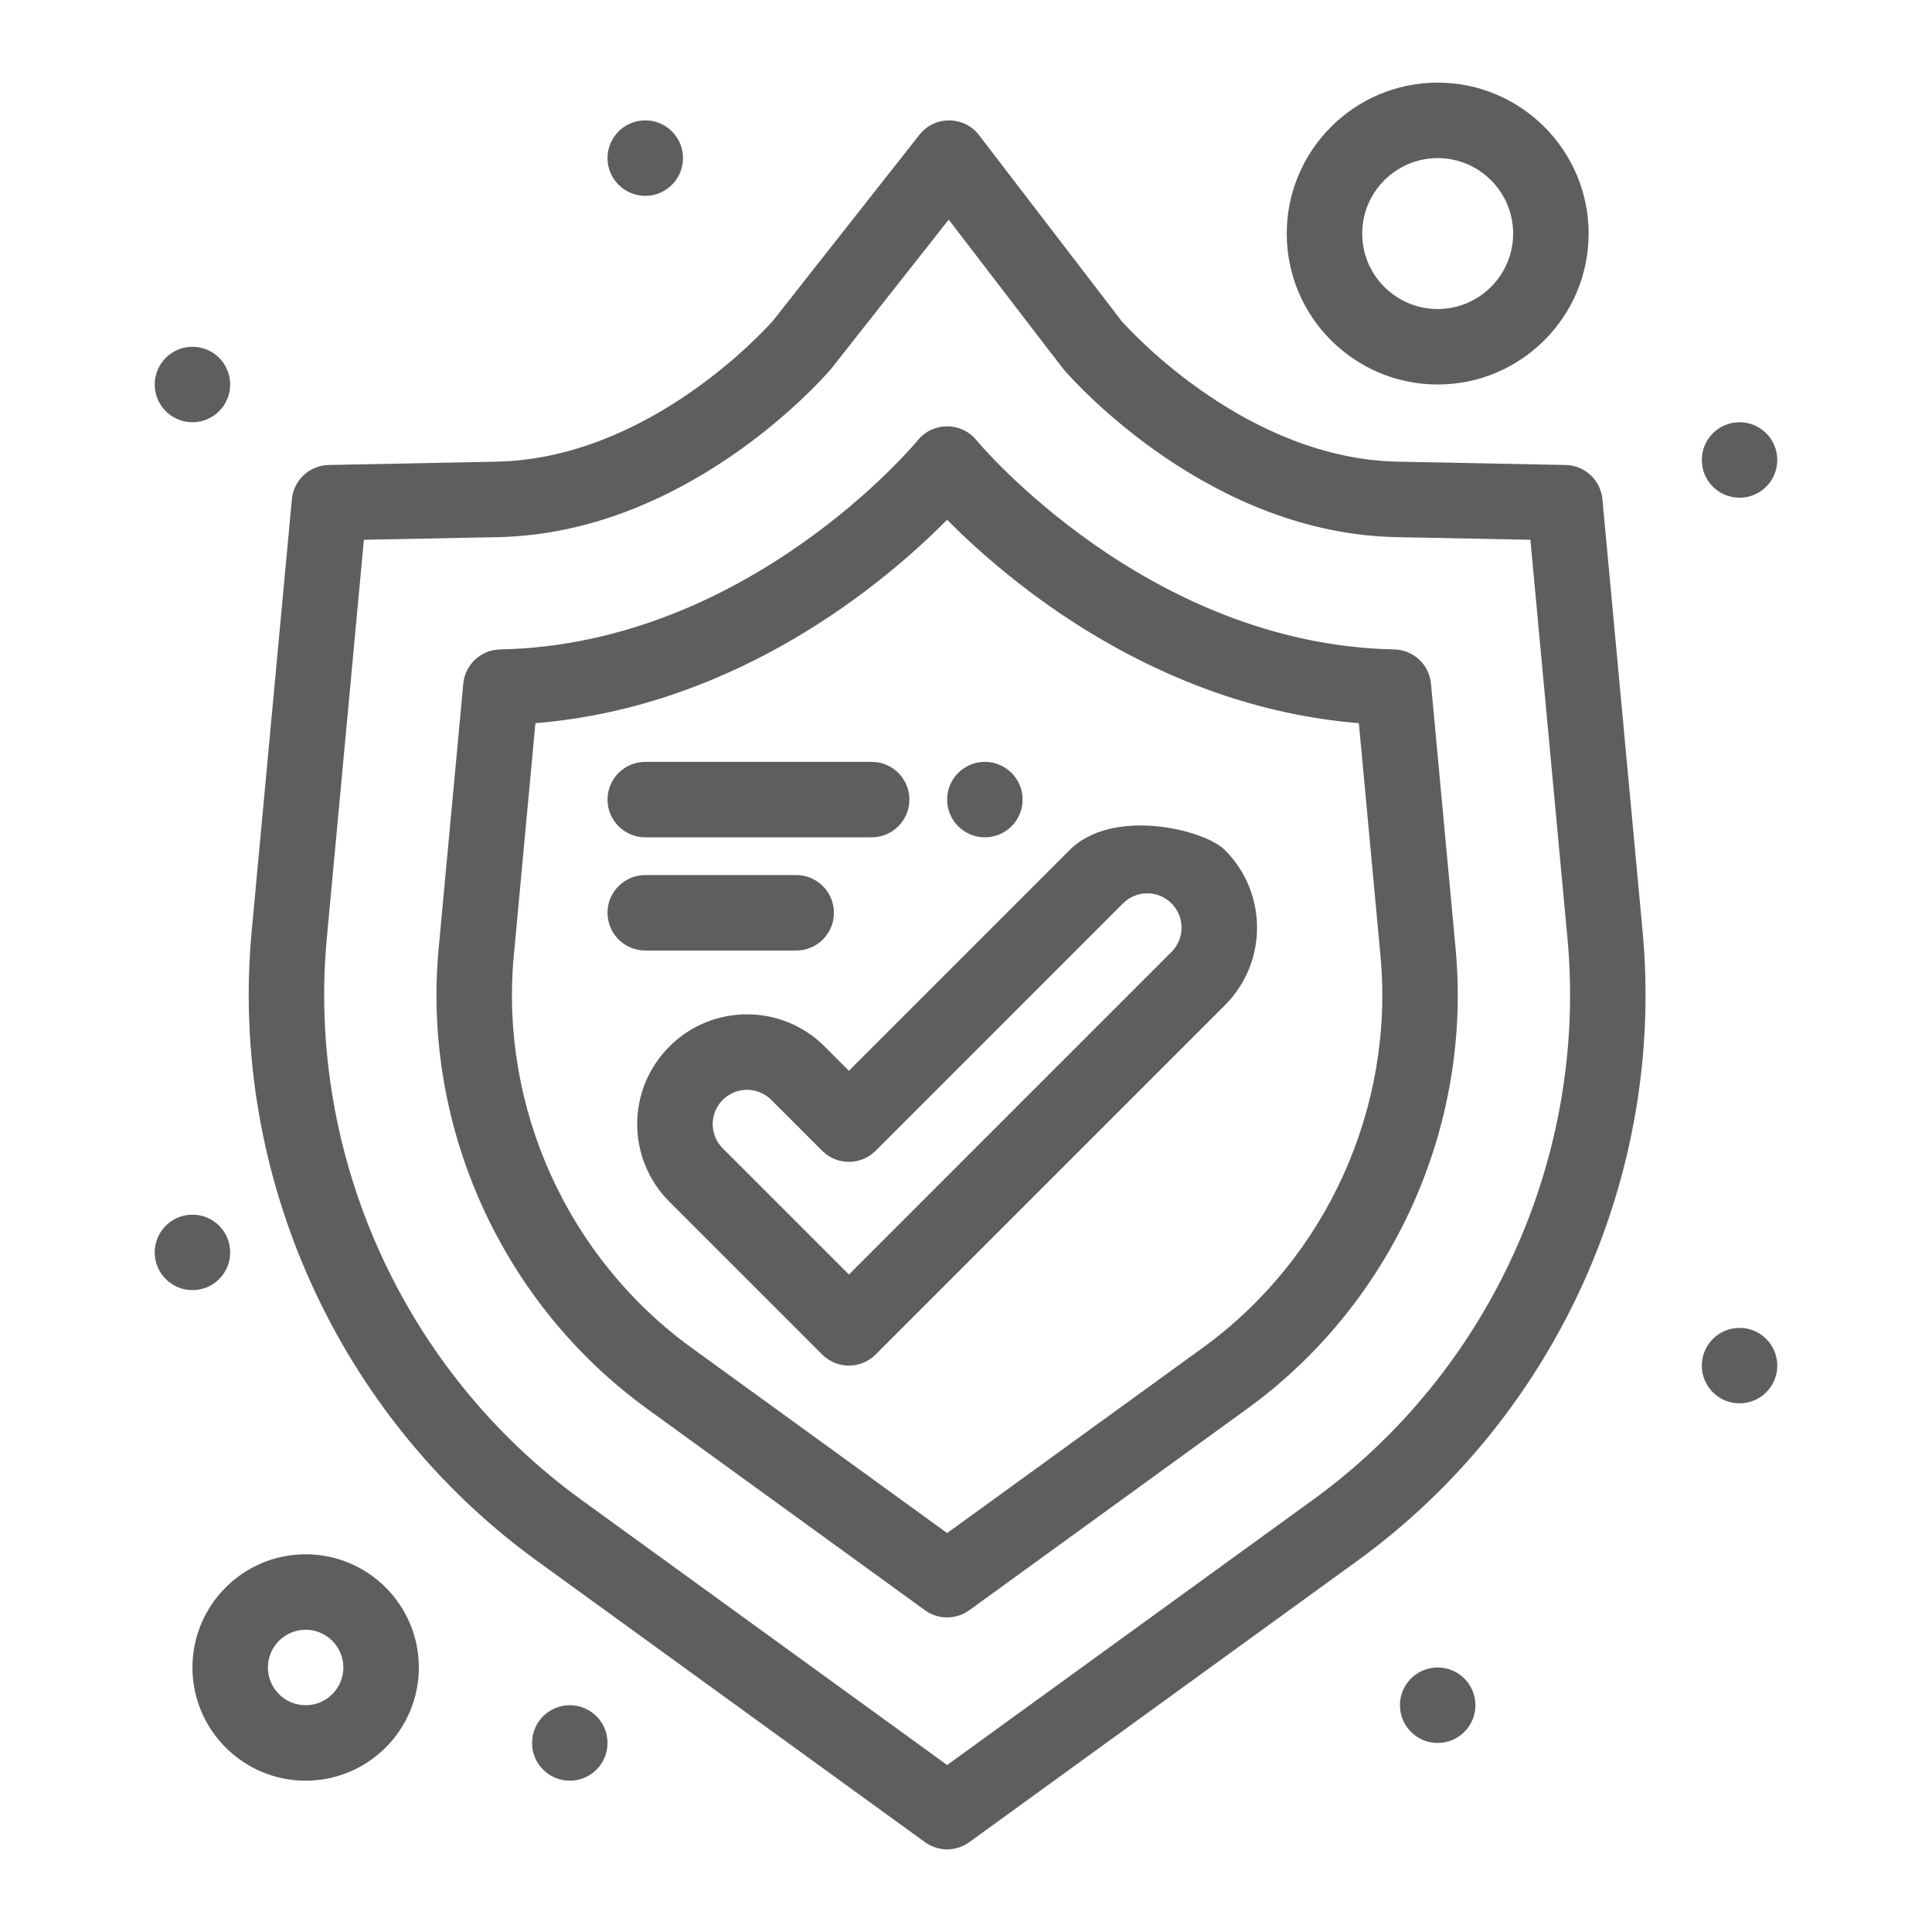
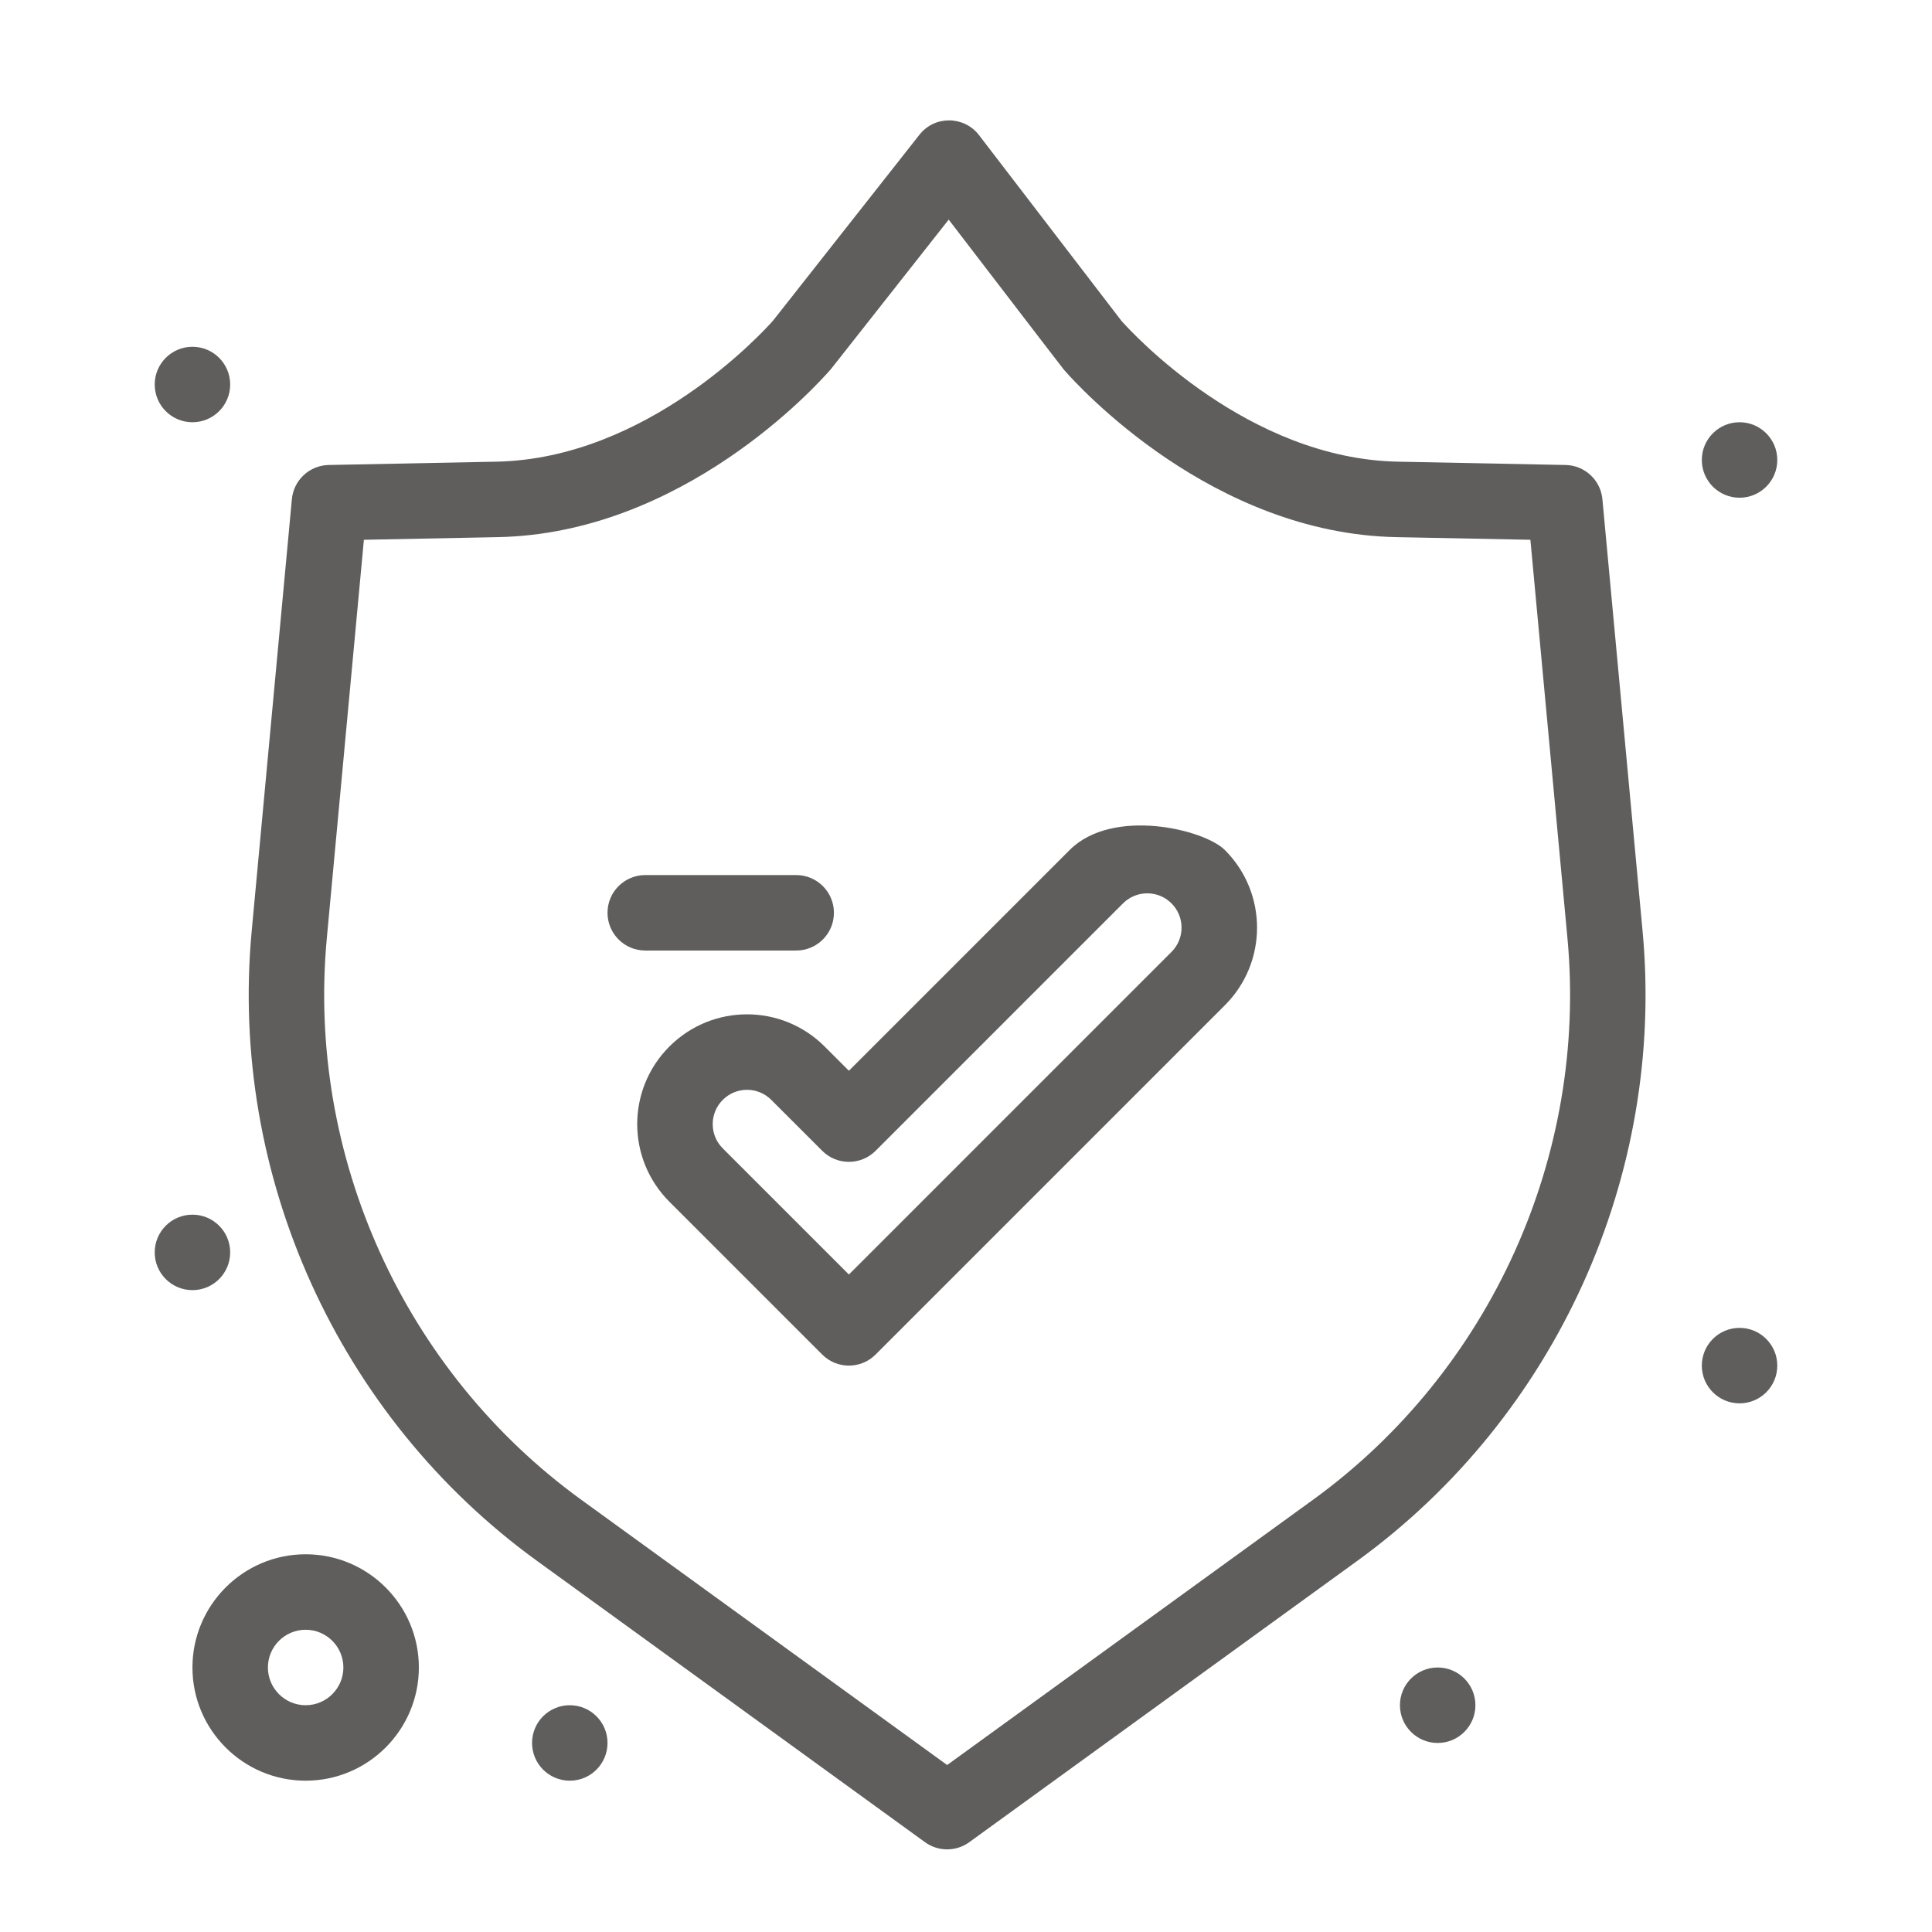
<svg xmlns="http://www.w3.org/2000/svg" width="100" height="100" viewBox="0 0 100 100" fill="none">
  <path d="M55.364 43.997L43.939 55.422L42.683 54.167C40.463 51.947 36.868 51.946 34.648 54.167C32.427 56.387 32.427 59.981 34.648 62.202L42.558 70.112C43.321 70.874 44.557 70.874 45.32 70.112L63.399 52.032C65.62 49.812 65.62 46.218 63.399 43.997C62.326 42.924 57.585 41.776 55.364 43.997V43.997ZM60.637 49.27L43.939 65.969L37.41 59.44C36.716 58.746 36.716 57.623 37.41 56.929C38.104 56.235 39.227 56.235 39.921 56.929L42.558 59.566C43.32 60.328 44.557 60.328 45.32 59.566L58.126 46.759C58.82 46.066 59.943 46.065 60.637 46.759C60.972 47.095 61.157 47.541 61.157 48.015C61.157 48.489 60.972 48.935 60.637 49.27V49.27Z" fill="#605E5C" />
  <path d="M90.039 72.637C91.118 72.637 91.992 71.762 91.992 70.684C91.992 69.605 91.118 68.731 90.039 68.731C88.96 68.731 88.086 69.605 88.086 70.684C88.086 71.762 88.96 72.637 90.039 72.637Z" fill="#605E5C" />
  <path d="M74.414 90.215C75.493 90.215 76.367 89.34 76.367 88.262C76.367 87.183 75.493 86.309 74.414 86.309C73.335 86.309 72.461 87.183 72.461 88.262C72.461 89.34 73.335 90.215 74.414 90.215Z" fill="#605E5C" />
  <path d="M29.492 92.168C30.571 92.168 31.445 91.293 31.445 90.215C31.445 89.136 30.571 88.262 29.492 88.262C28.413 88.262 27.539 89.136 27.539 90.215C27.539 91.293 28.413 92.168 29.492 92.168Z" fill="#605E5C" />
  <path d="M9.961 66.777C11.04 66.777 11.914 65.903 11.914 64.824C11.914 63.745 11.04 62.871 9.961 62.871C8.882 62.871 8.008 63.745 8.008 64.824C8.008 65.903 8.882 66.777 9.961 66.777Z" fill="#605E5C" />
-   <path d="M33.398 10.137C34.477 10.137 35.352 9.262 35.352 8.184C35.352 7.105 34.477 6.23 33.398 6.23C32.32 6.23 31.445 7.105 31.445 8.184C31.445 9.262 32.32 10.137 33.398 10.137Z" fill="#605E5C" />
  <path d="M9.961 21.855C11.04 21.855 11.914 20.981 11.914 19.902C11.914 18.824 11.04 17.949 9.961 17.949C8.882 17.949 8.008 18.824 8.008 19.902C8.008 20.981 8.882 21.855 9.961 21.855Z" fill="#605E5C" />
  <path d="M90.039 25.762C91.118 25.762 91.992 24.887 91.992 23.809C91.992 22.73 91.118 21.855 90.039 21.855C88.96 21.855 88.086 22.73 88.086 23.809C88.086 24.887 88.96 25.762 90.039 25.762Z" fill="#605E5C" />
-   <path d="M50.977 43.34C52.055 43.34 52.93 42.465 52.93 41.387C52.93 40.308 52.055 39.434 50.977 39.434C49.898 39.434 49.023 40.308 49.023 41.387C49.023 42.465 49.898 43.34 50.977 43.34Z" fill="#605E5C" />
  <path d="M82.94 25.84C82.848 24.85 82.028 24.087 81.034 24.068L72.353 23.896C64.589 23.743 58.626 17.26 58.05 16.613L50.674 6.995C49.909 5.998 48.389 5.96 47.59 6.975L40.011 16.598C39.487 17.19 33.507 23.742 25.694 23.896L17.013 24.068C16.02 24.088 15.199 24.85 15.107 25.84L13.027 48.199C11.851 60.845 17.508 73.332 27.79 80.787L47.877 95.351C48.561 95.847 49.486 95.847 50.17 95.351L70.257 80.787C80.539 73.332 86.196 60.845 85.02 48.199L82.94 25.84ZM67.965 77.625L49.024 91.357L30.083 77.625C20.913 70.976 15.867 59.839 16.916 48.561L18.835 27.939L25.772 27.802C35.328 27.613 42.23 19.998 42.986 19.131C43.043 19.065 42.627 19.589 49.104 11.367C54.396 18.266 55.004 19.063 55.069 19.138C55.825 20.005 62.732 27.614 72.276 27.802L79.213 27.939L81.131 48.561C82.179 59.839 77.134 70.976 67.965 77.625V77.625Z" fill="#605E5C" />
-   <path d="M74.067 35.386C73.975 34.396 73.154 33.634 72.16 33.614C59.353 33.361 50.623 22.887 50.538 22.784C49.756 21.825 48.29 21.826 47.509 22.784C47.423 22.89 38.747 33.36 25.886 33.614C24.893 33.634 24.072 34.396 23.98 35.386L22.704 49.099C21.845 58.343 25.98 67.469 33.495 72.918L47.877 83.346C48.561 83.841 49.486 83.841 50.17 83.346L64.552 72.918C72.068 67.469 76.202 58.342 75.342 49.099L74.067 35.386ZM62.259 69.756L49.023 79.352L35.788 69.756C29.384 65.113 25.861 57.337 26.594 49.461L27.713 37.431C38.272 36.572 45.922 30.038 49.023 26.903C52.125 30.038 59.774 36.572 70.334 37.431L71.453 49.461C72.185 57.337 68.662 65.113 62.259 69.756V69.756Z" fill="#605E5C" />
-   <path d="M33.398 43.34H45.117C46.196 43.34 47.07 42.465 47.07 41.387C47.07 40.308 46.196 39.434 45.117 39.434H33.398C32.32 39.434 31.445 40.308 31.445 41.387C31.445 42.466 32.32 43.34 33.398 43.34Z" fill="#605E5C" />
  <path d="M41.211 49.199C42.29 49.199 43.164 48.325 43.164 47.246C43.164 46.168 42.29 45.293 41.211 45.293H33.398C32.32 45.293 31.445 46.168 31.445 47.246C31.445 48.325 32.32 49.199 33.398 49.199H41.211Z" fill="#605E5C" />
  <path d="M15.82 80.449C12.589 80.449 9.961 83.078 9.961 86.309C9.961 89.54 12.589 92.168 15.82 92.168C19.051 92.168 21.68 89.54 21.68 86.309C21.68 83.078 19.051 80.449 15.82 80.449ZM15.82 88.262C14.743 88.262 13.867 87.385 13.867 86.309C13.867 85.232 14.743 84.356 15.82 84.356C16.897 84.356 17.773 85.232 17.773 86.309C17.773 87.385 16.897 88.262 15.82 88.262Z" fill="#605E5C" />
-   <path d="M74.414 19.902C78.722 19.902 82.227 16.398 82.227 12.09C82.227 7.782 78.722 4.277 74.414 4.277C70.106 4.277 66.602 7.782 66.602 12.09C66.602 16.398 70.106 19.902 74.414 19.902ZM74.414 8.184C76.568 8.184 78.32 9.936 78.32 12.09C78.32 14.244 76.568 15.996 74.414 15.996C72.26 15.996 70.508 14.244 70.508 12.09C70.508 9.936 72.26 8.184 74.414 8.184Z" fill="#605E5C" />
</svg>